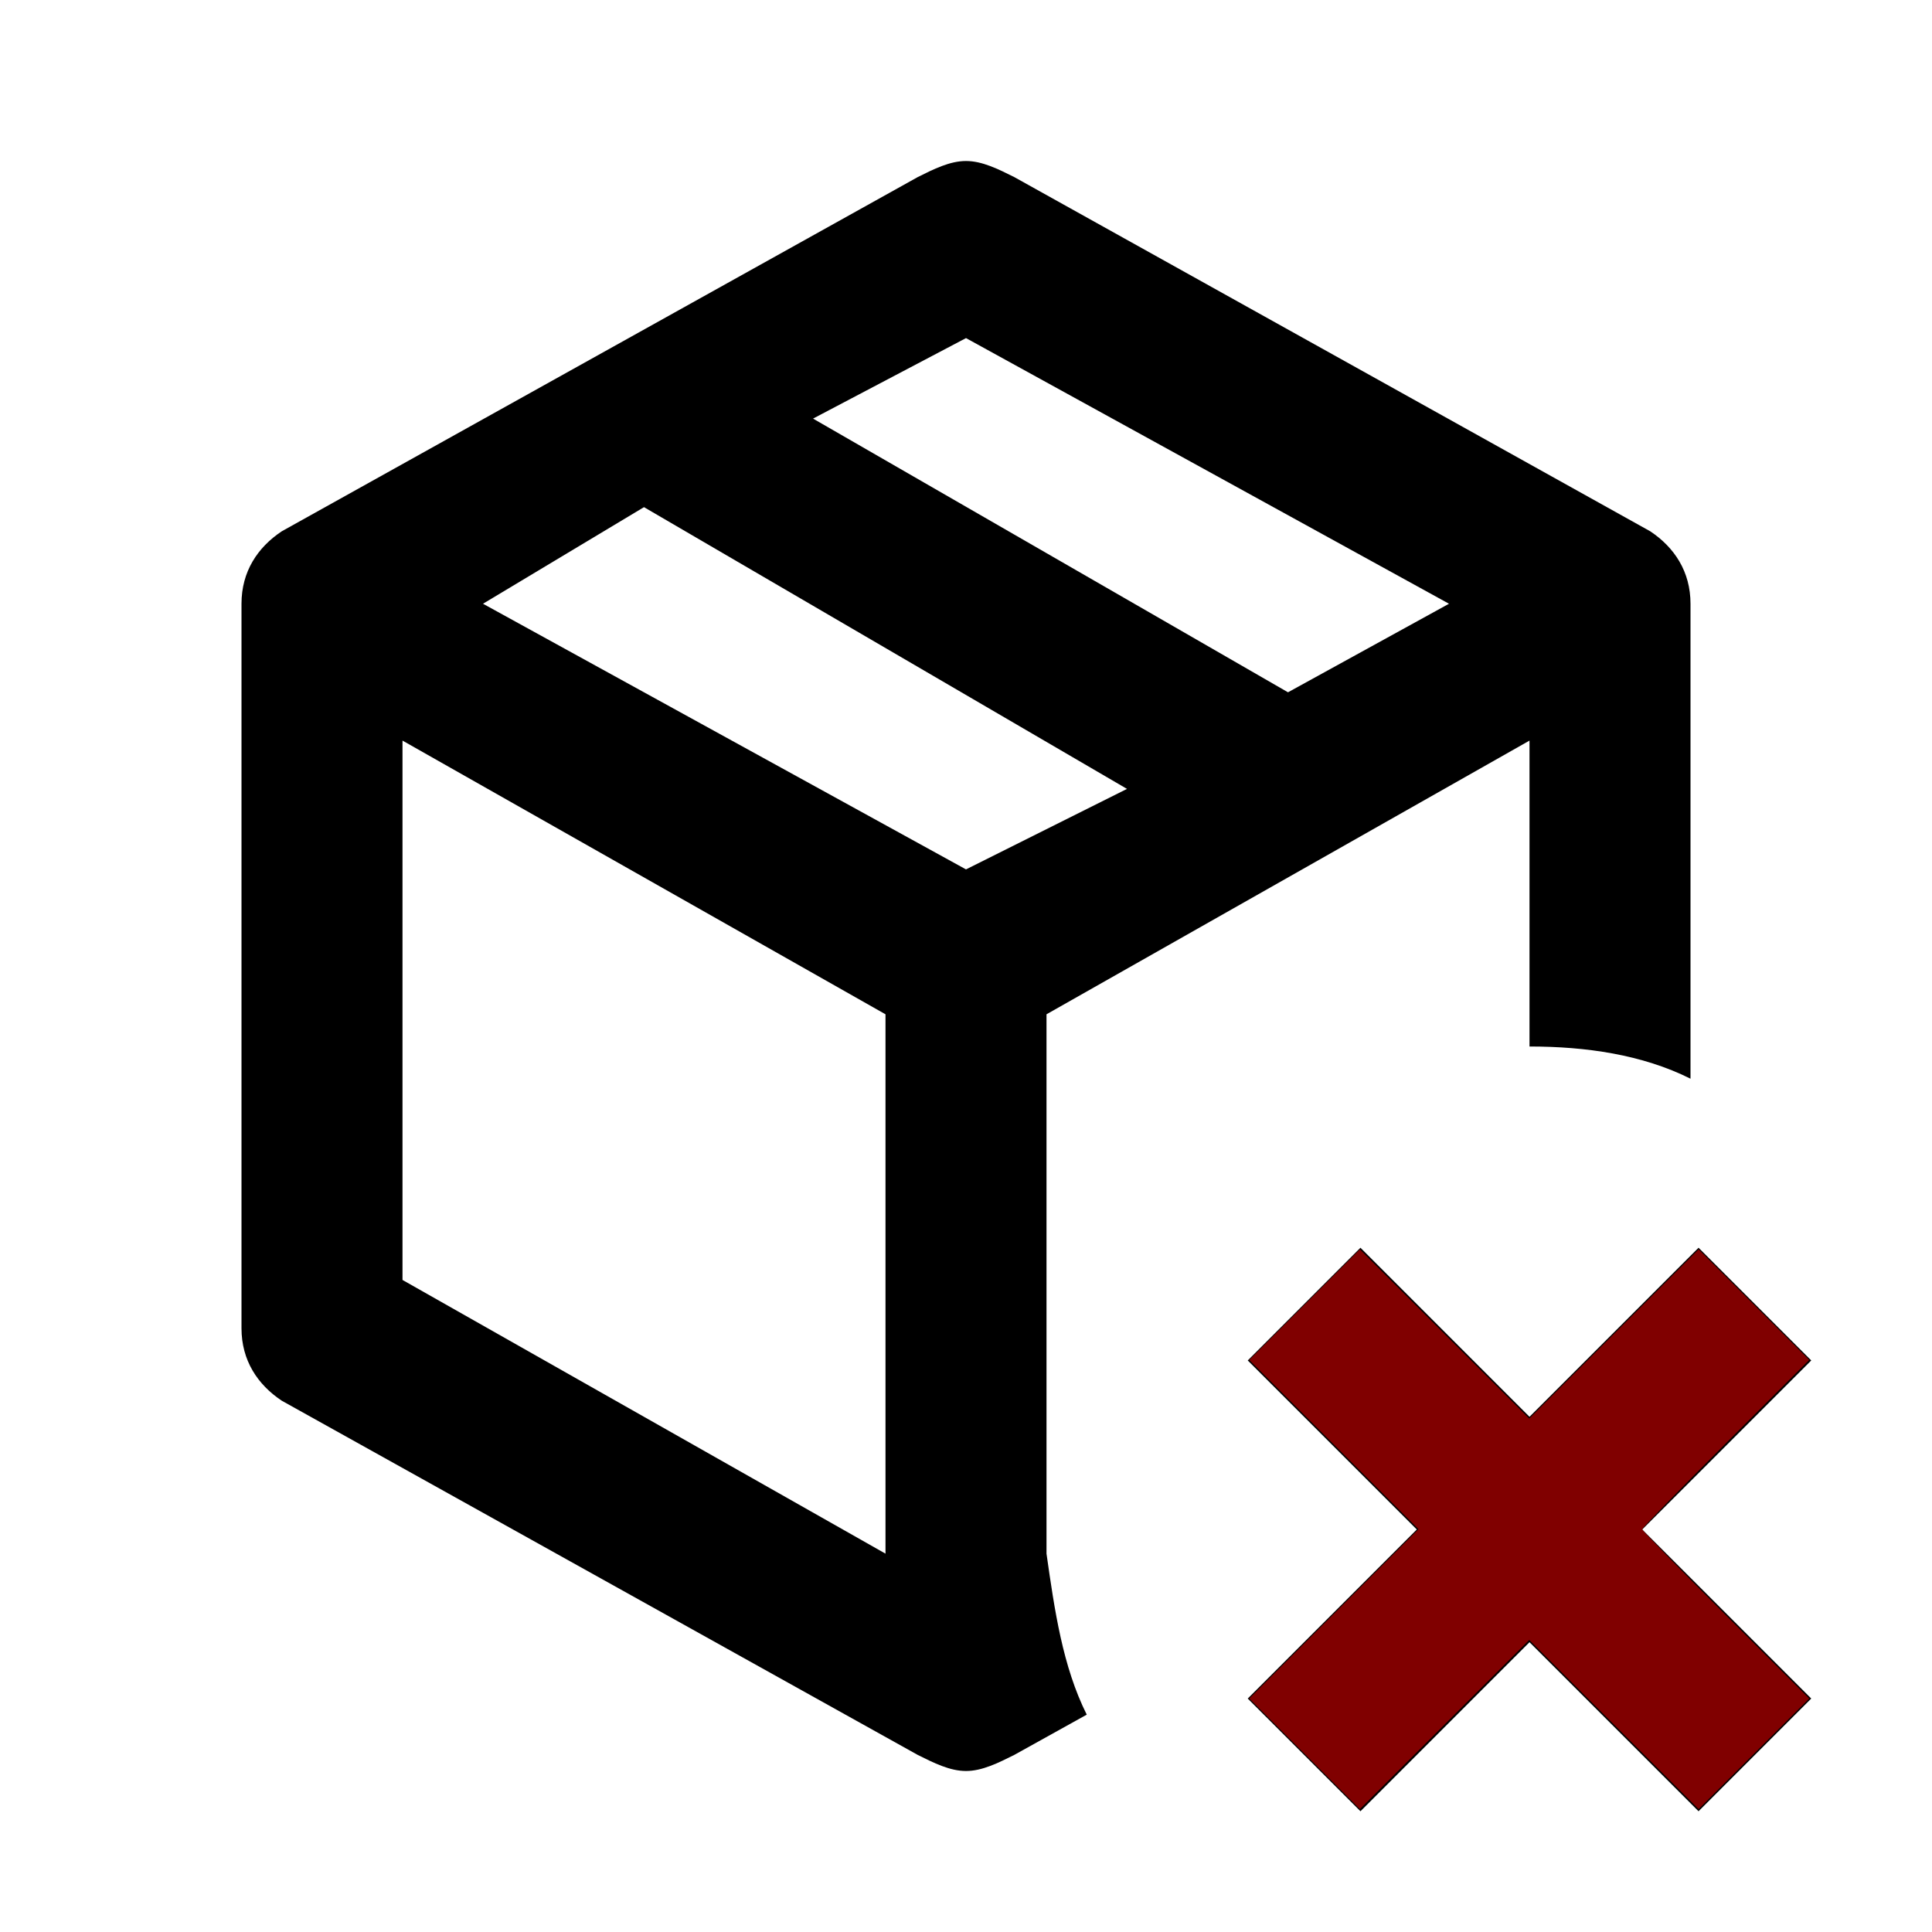
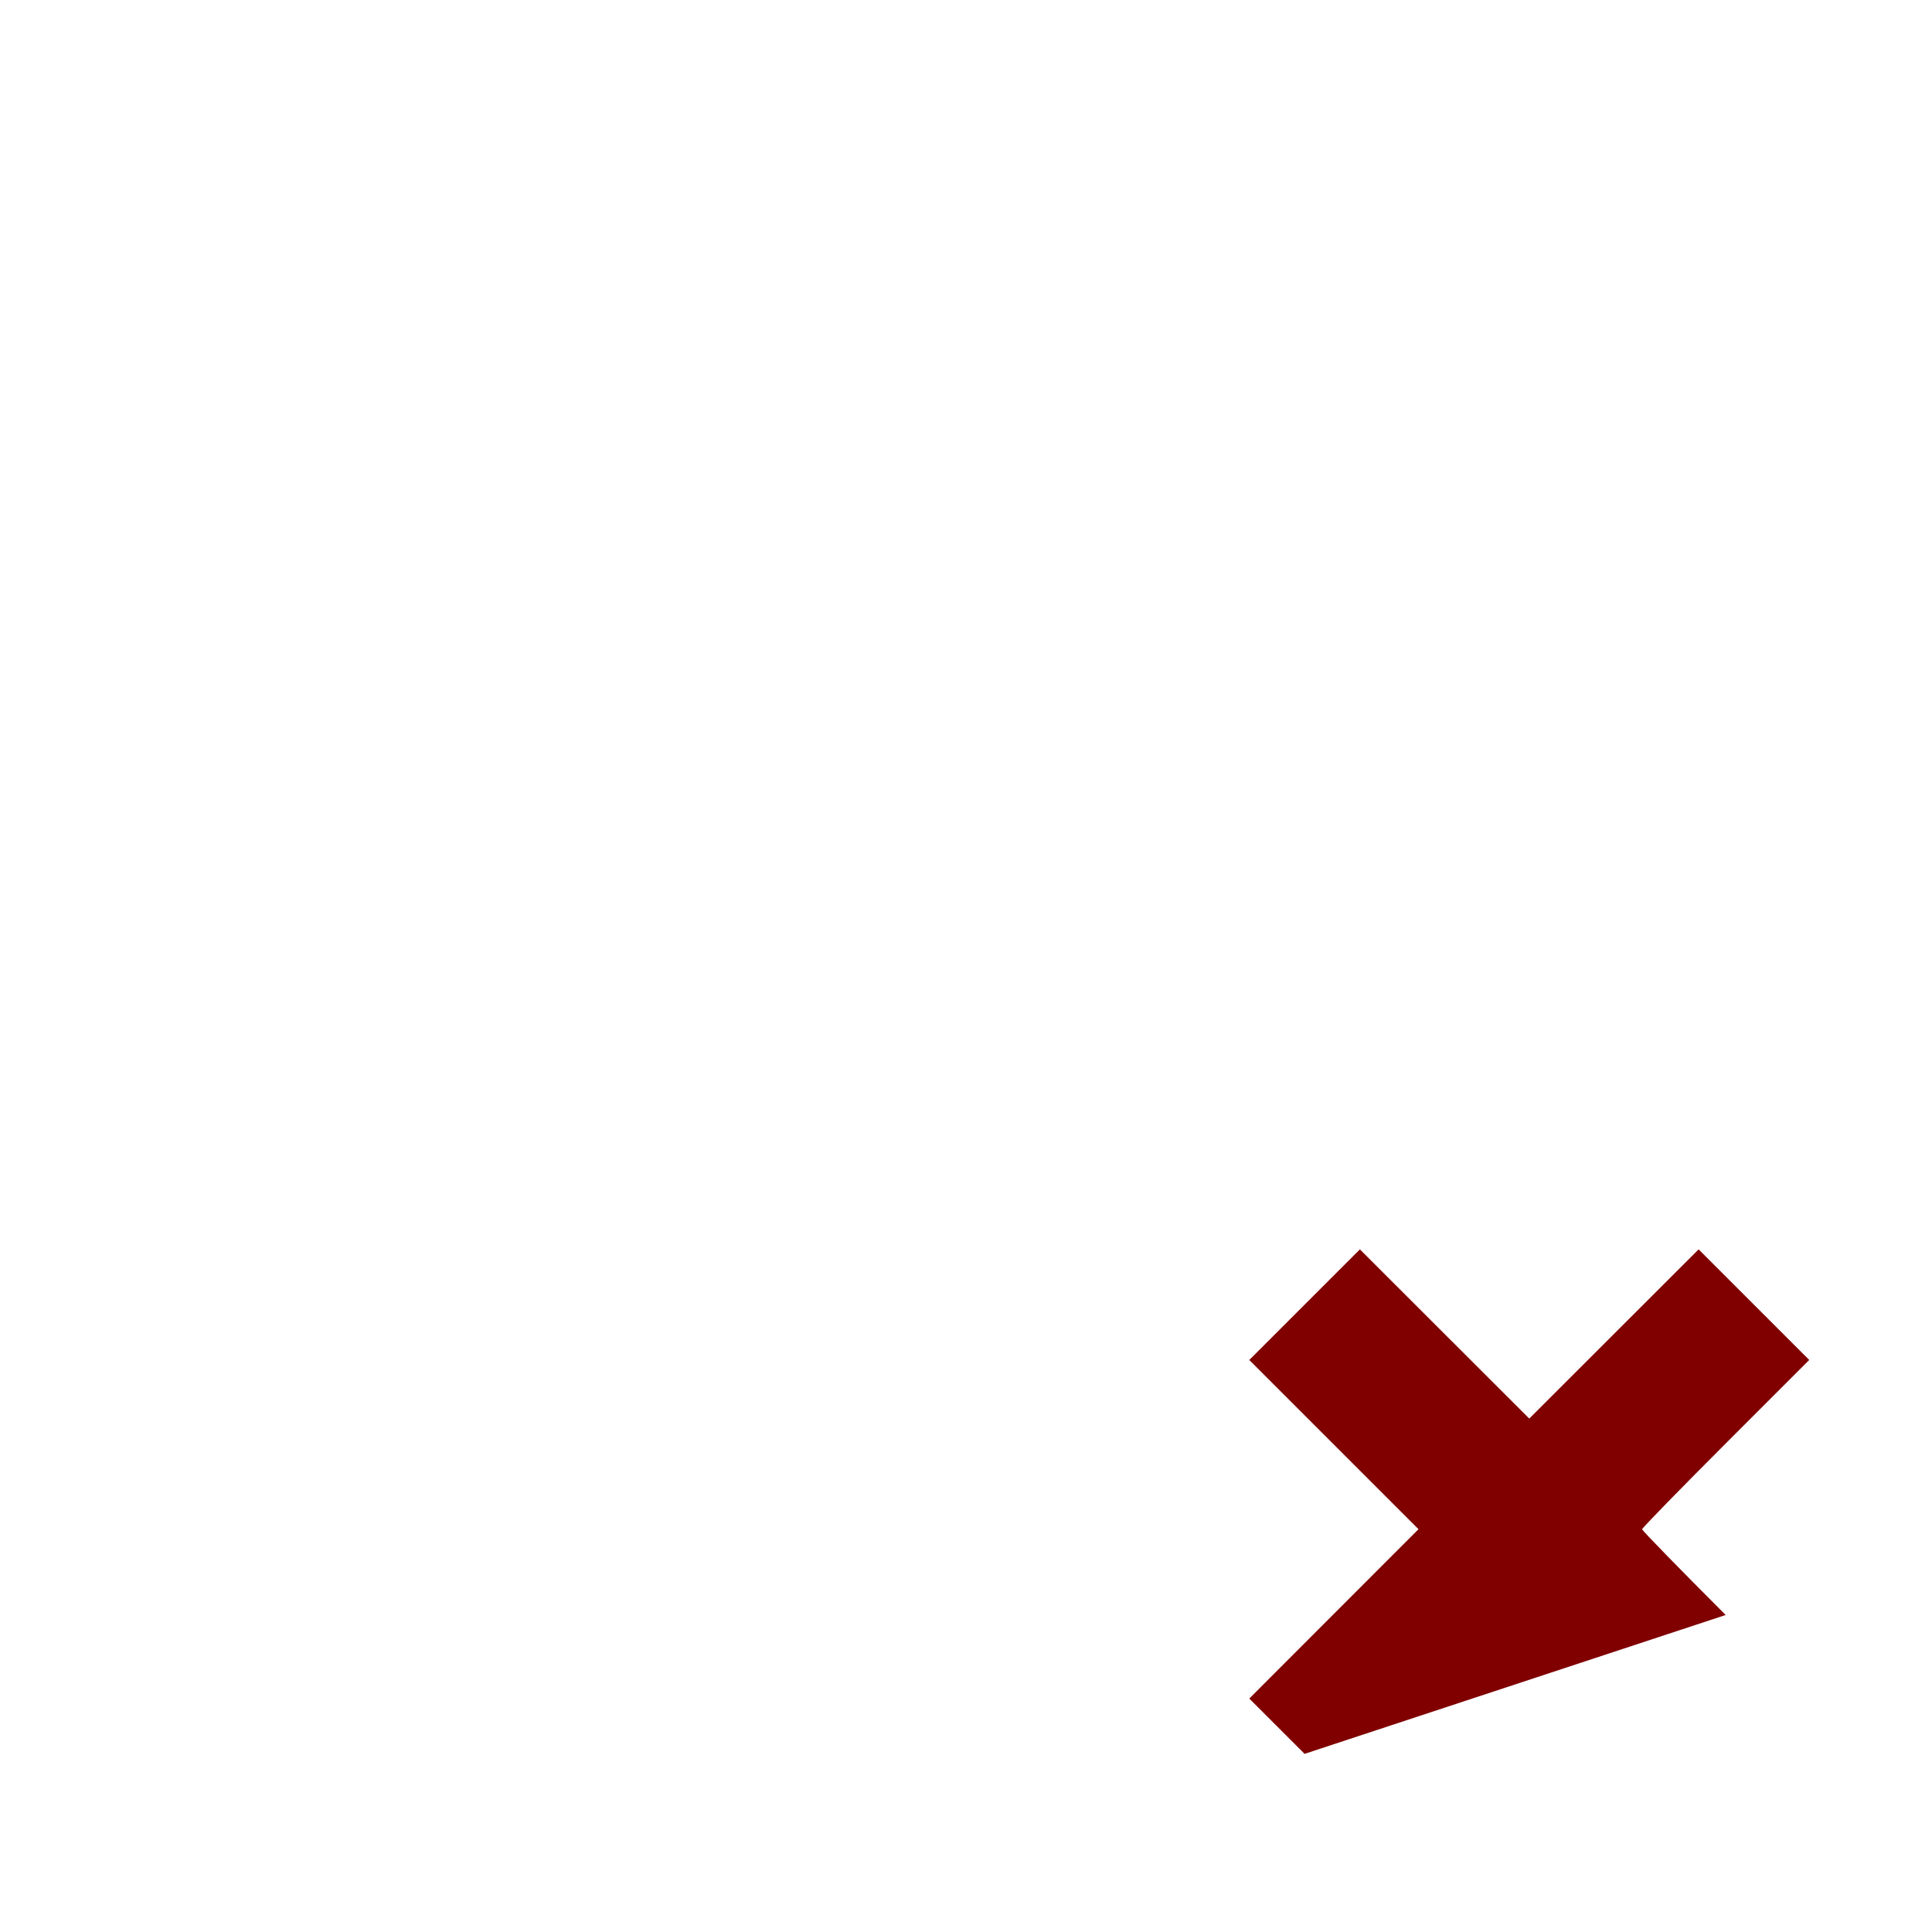
<svg xmlns="http://www.w3.org/2000/svg" xmlns:ns1="http://sodipodi.sourceforge.net/DTD/sodipodi-0.dtd" xmlns:ns2="http://www.inkscape.org/namespaces/inkscape" version="1.1" width="24" height="24" viewBox="0 0 24 24" id="svg1470" ns1:docname="package-variant-closed-remove.svg" ns2:version="1.1.1 (3bf5ae0d25, 2021-09-20)">
  <defs id="defs1474" />
  <ns1:namedview id="namedview1472" pagecolor="#ffffff" bordercolor="#666666" borderopacity="1.0" ns2:pageshadow="2" ns2:pageopacity="0.0" ns2:pagecheckerboard="0" showgrid="false" ns2:zoom="36.375" ns2:cx="12" ns2:cy="12" ns2:window-width="3440" ns2:window-height="1369" ns2:window-x="-8" ns2:window-y="70" ns2:window-maximized="1" ns2:current-layer="svg1470" />
-   <path d="M13 12.6L19 9.2V13C19.7 13 20.4 13.1 21 13.4V7.5C21 7.1 20.8 6.8 20.5 6.6L12.6 2.2C12.4 2.1 12.2 2 12 2S11.6 2.1 11.4 2.2L3.5 6.6C3.2 6.8 3 7.1 3 7.5V16.5C3 16.9 3.2 17.2 3.5 17.4L11.4 21.8C11.6 21.9 11.8 22 12 22S12.4 21.9 12.6 21.8L13.5 21.3C13.2 20.7 13.1 20 13 19.3M12 4.2L18 7.5L16 8.6L10.1 5.2L12 4.2M11 19.3L5 15.9V9.2L11 12.6V19.3M12 10.8L6 7.5L8 6.3L14 9.8L12 10.8M16.9 15.5L19 17.6L21.1 15.5L22.5 16.9L20.4 19L22.5 21.1L21.1 22.5L19 20.4L16.9 22.5L15.5 21.1L17.6 19L15.5 16.9L16.9 15.5Z" id="path1468" />
-   <path style="fill:#800000;stroke-width:0;stroke-linecap:round;stroke-linejoin:round;paint-order:stroke fill markers;stroke:none" d="m 16.206,21.787 -0.687,-0.687 1.051,-1.052 1.051,-1.052 -1.051,-1.051 -1.051,-1.051 0.687,-0.687 0.687,-0.687 1.052,1.051 1.052,1.051 1.052,-1.051 1.052,-1.051 0.687,0.687 0.687,0.687 -1.038,1.038 c -0.571,0.571 -1.038,1.05 -1.038,1.065 0,0.015 0.467,0.494 1.038,1.065 l 1.038,1.038 -0.687,0.687 -0.687,0.687 -1.052,-1.051 -1.052,-1.051 -1.052,1.051 -1.052,1.051 z" id="path1607" />
+   <path style="fill:#800000;stroke-width:0;stroke-linecap:round;stroke-linejoin:round;paint-order:stroke fill markers;stroke:none" d="m 16.206,21.787 -0.687,-0.687 1.051,-1.052 1.051,-1.052 -1.051,-1.051 -1.051,-1.051 0.687,-0.687 0.687,-0.687 1.052,1.051 1.052,1.051 1.052,-1.051 1.052,-1.051 0.687,0.687 0.687,0.687 -1.038,1.038 c -0.571,0.571 -1.038,1.05 -1.038,1.065 0,0.015 0.467,0.494 1.038,1.065 z" id="path1607" />
</svg>